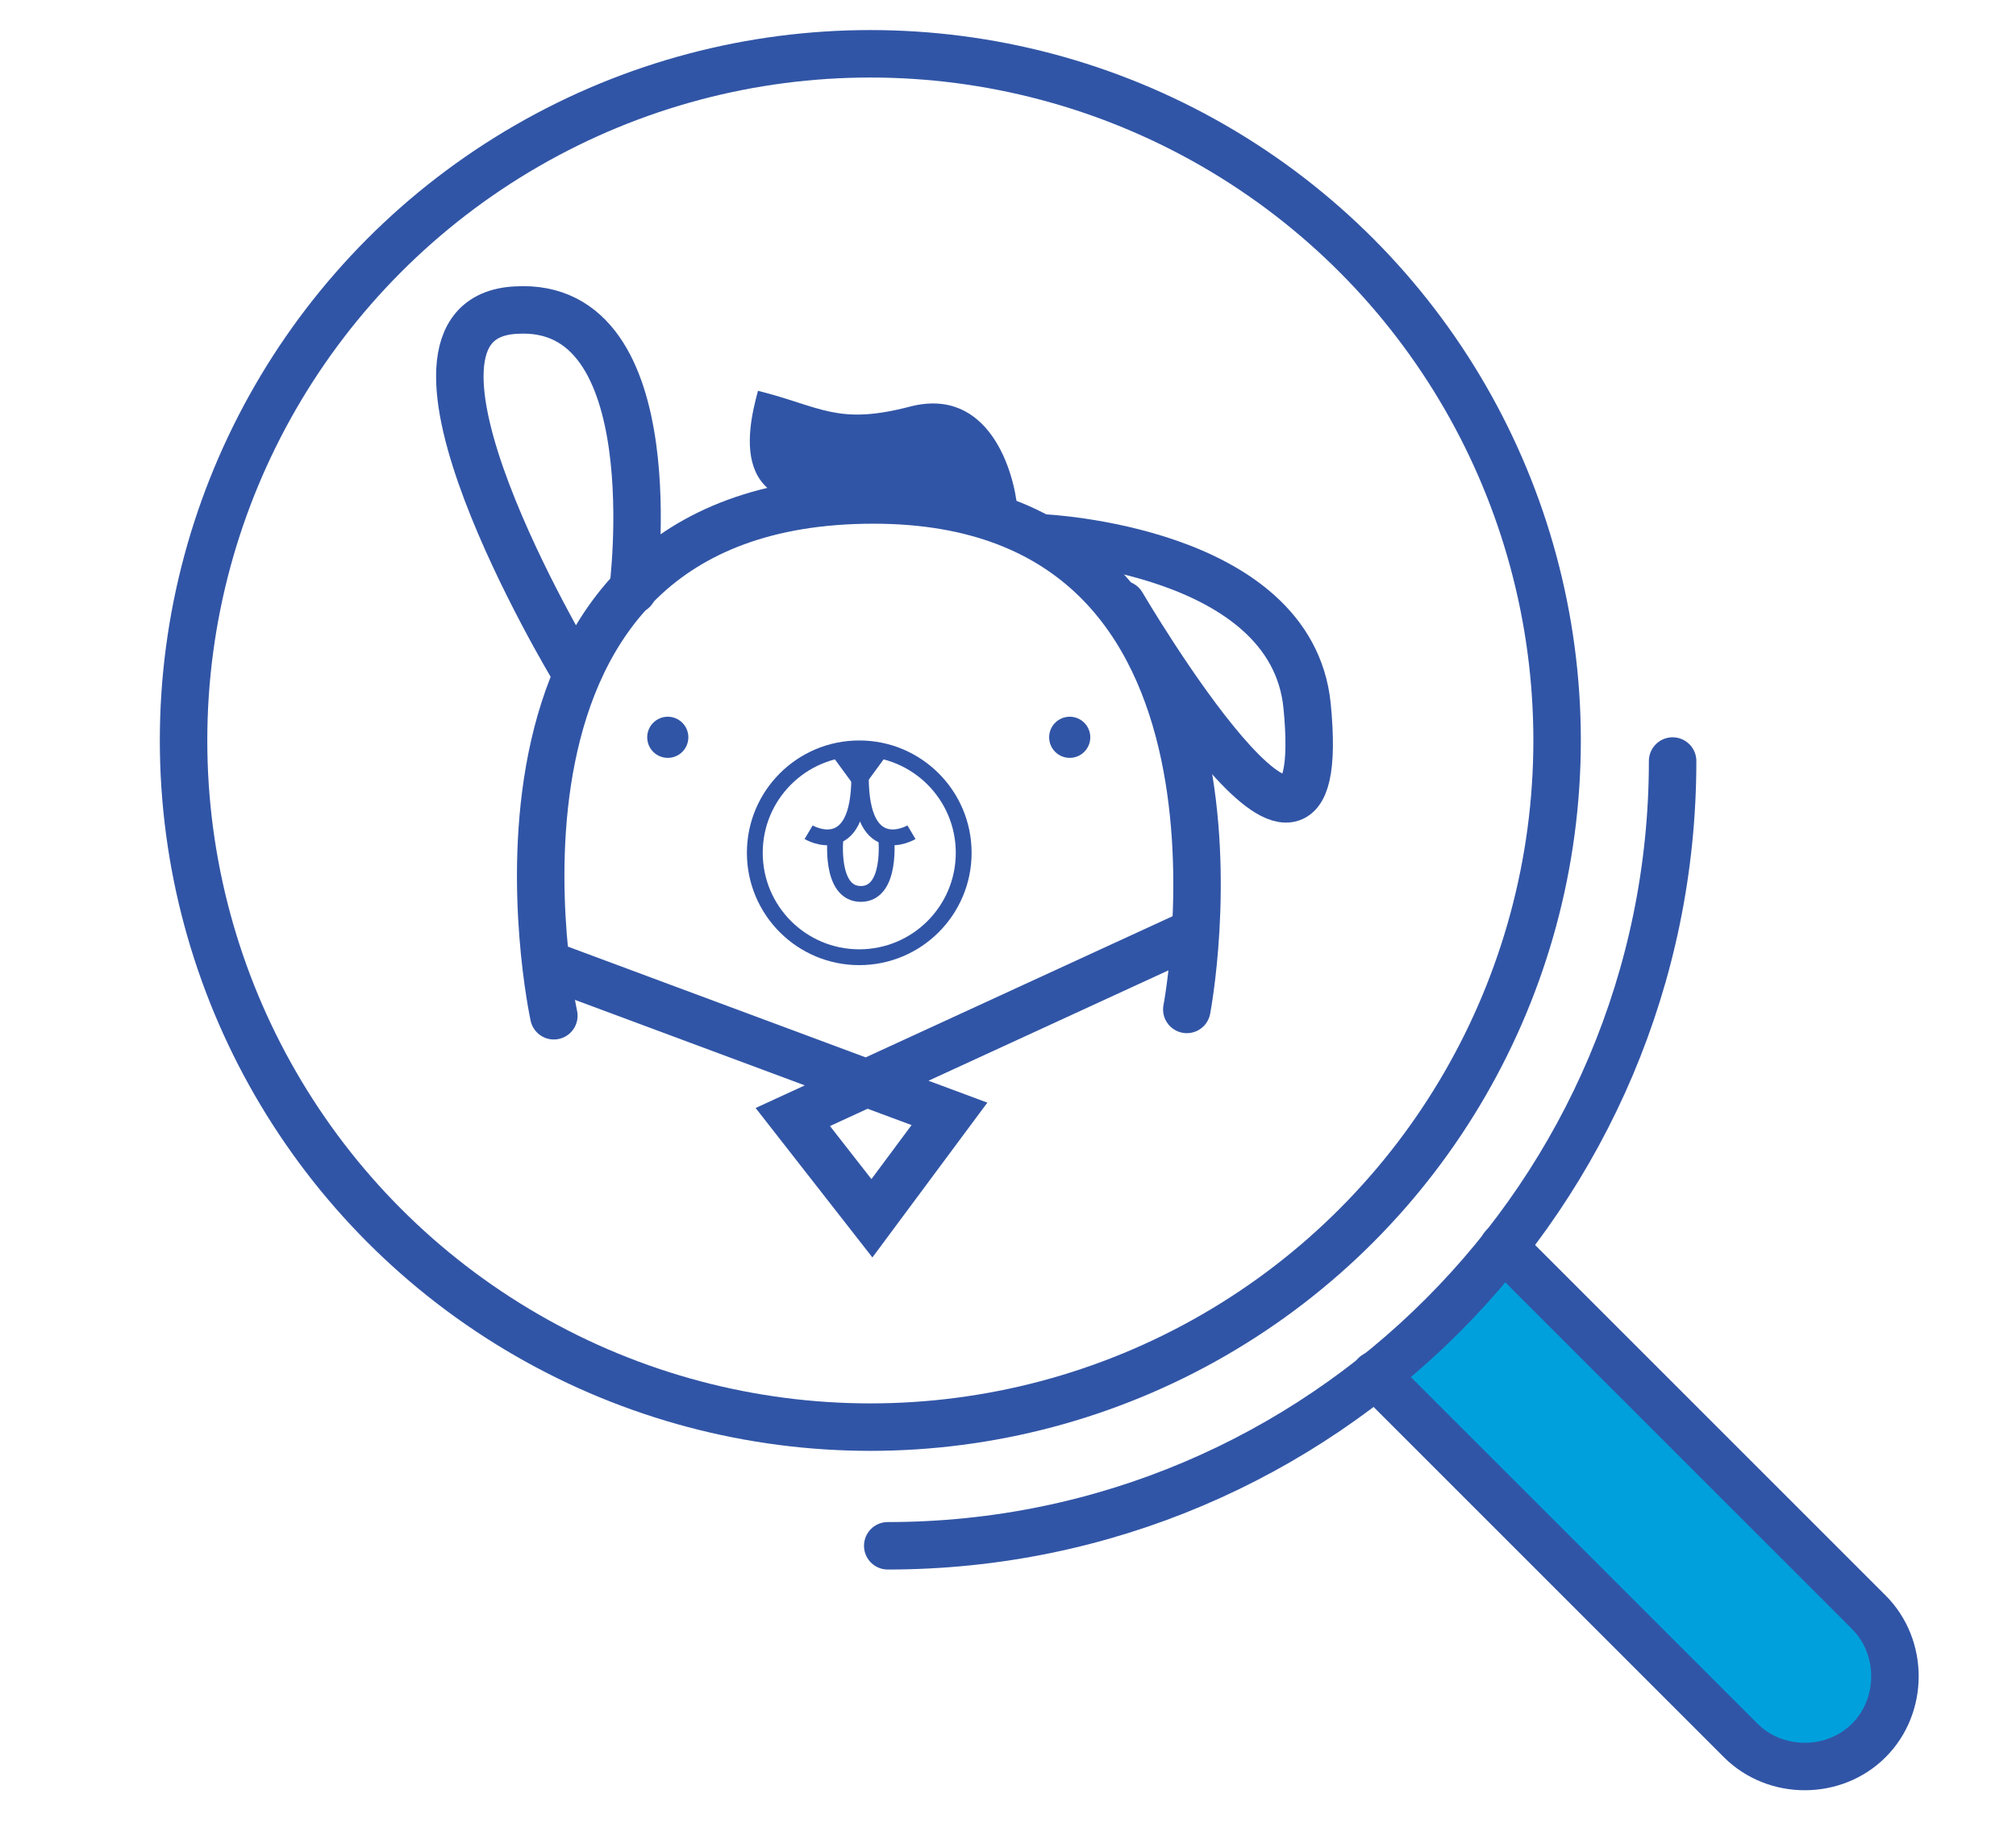
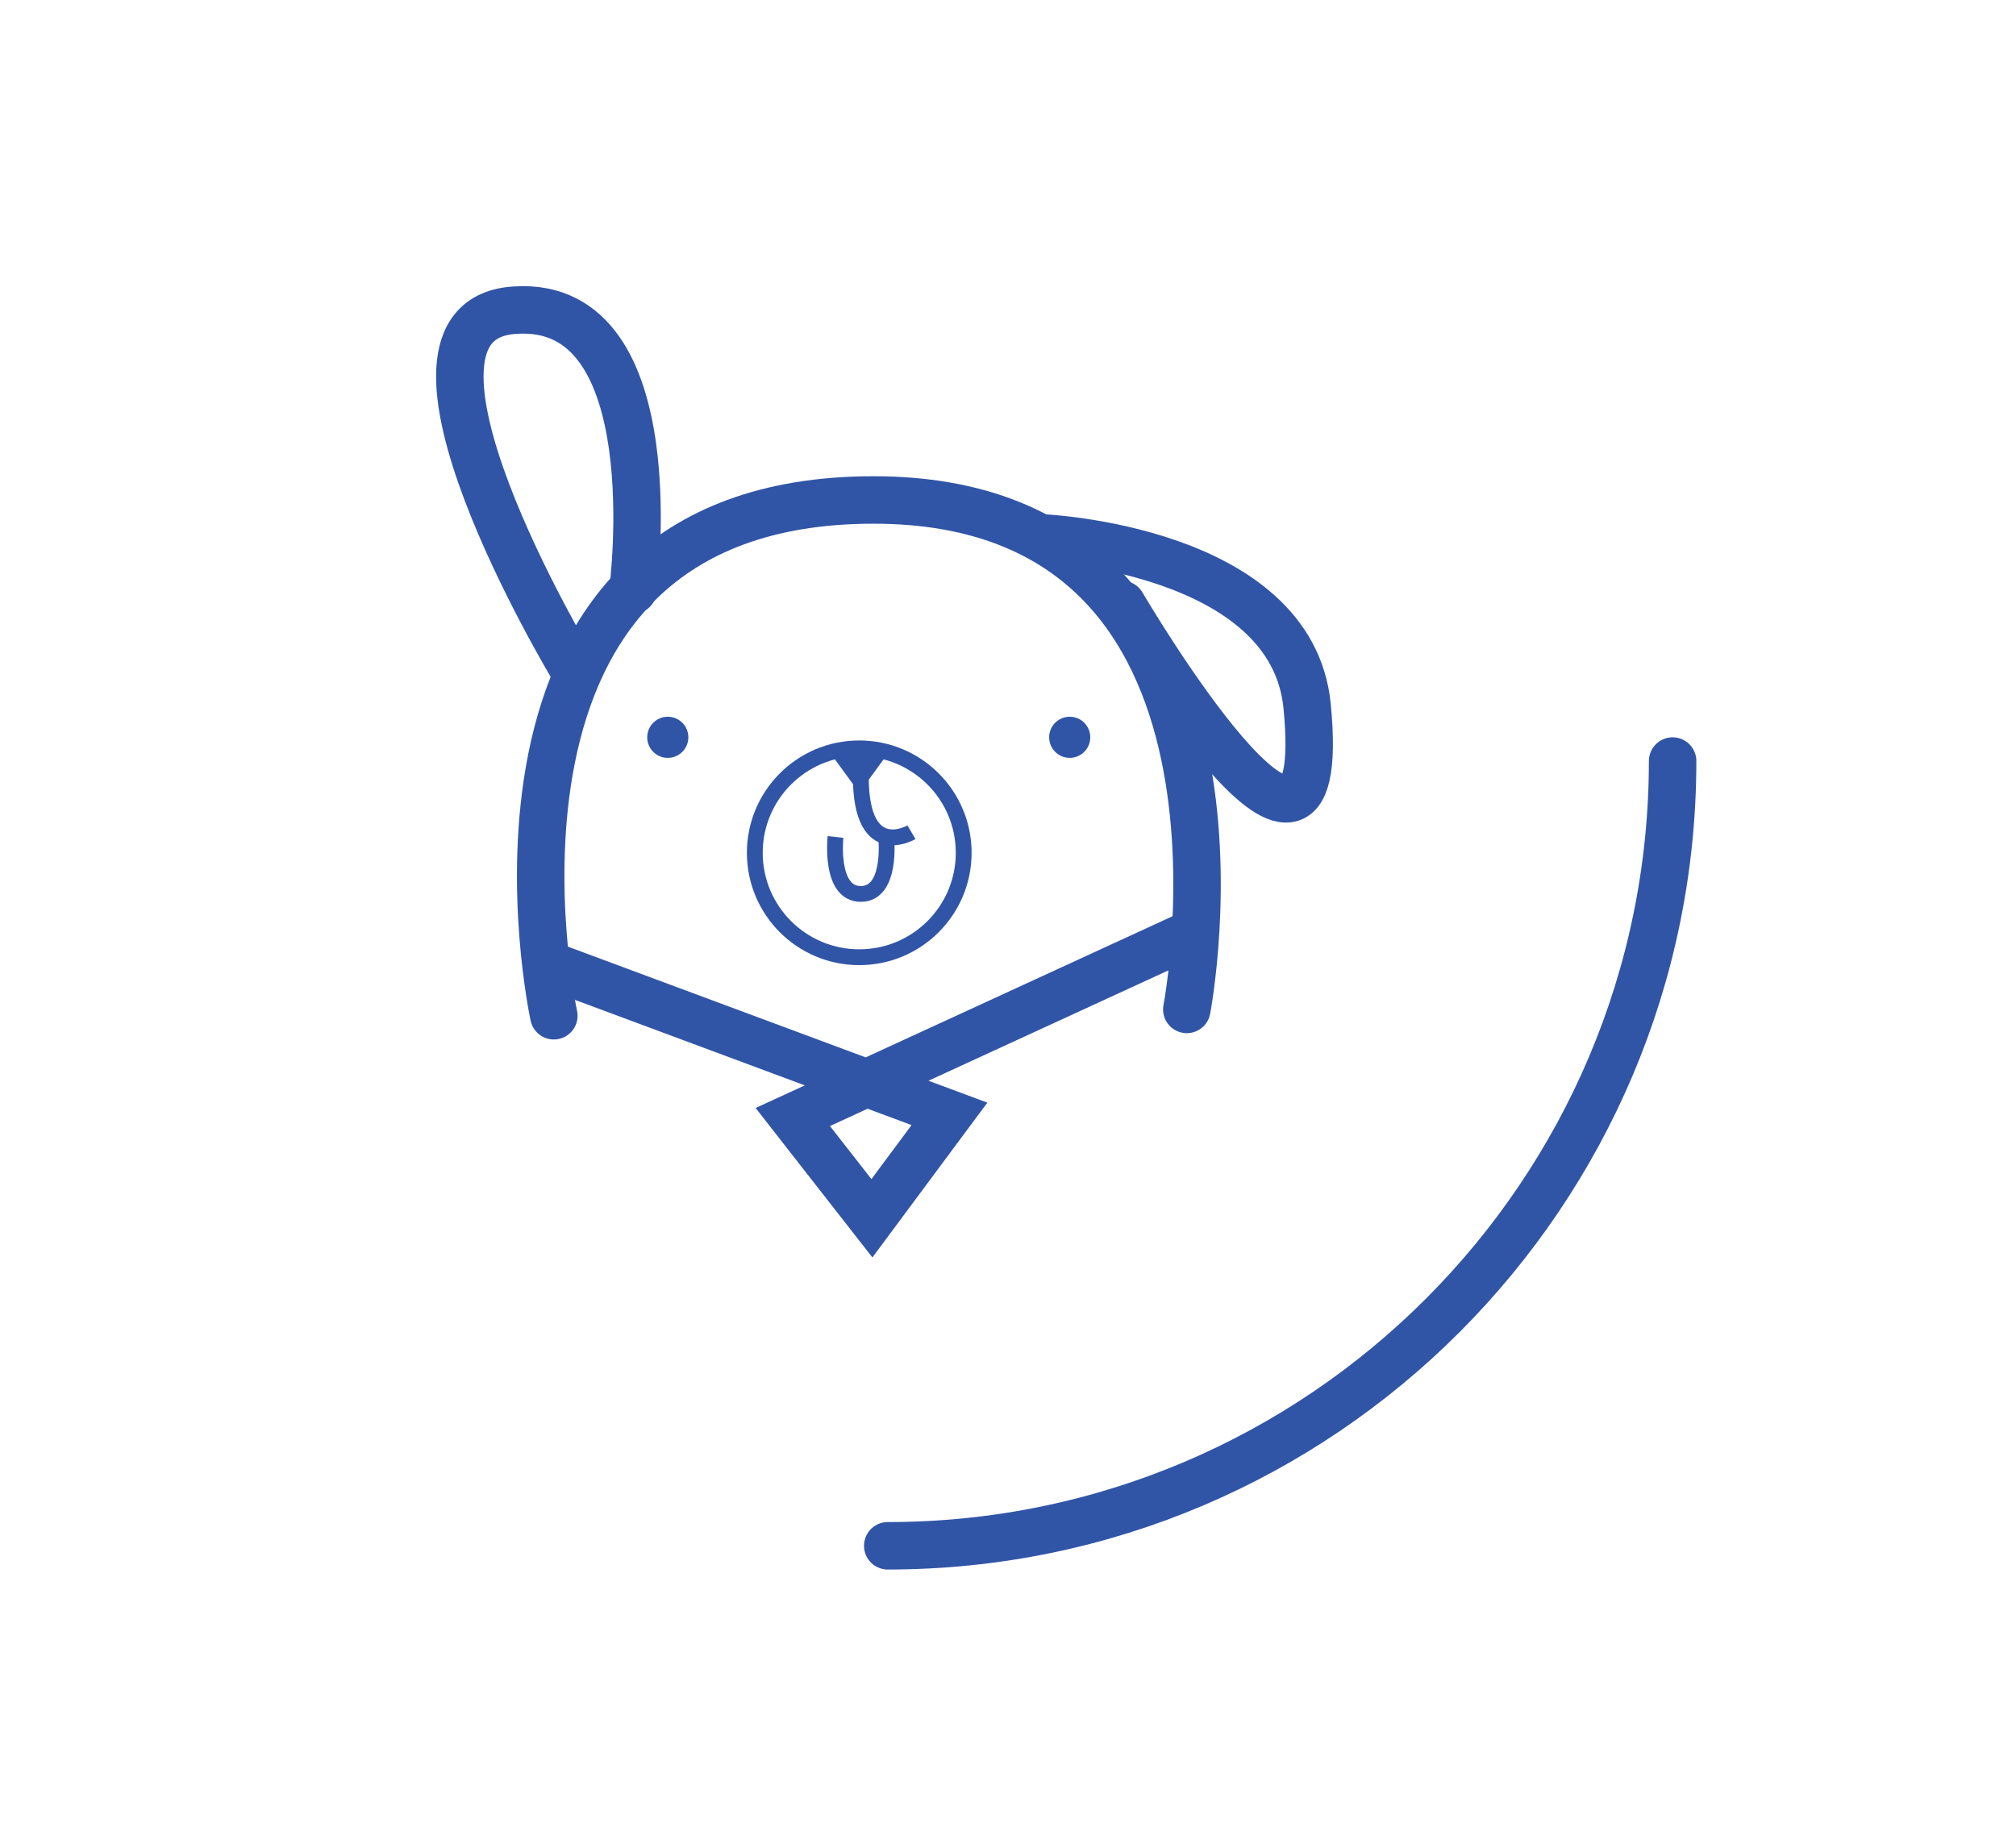
<svg xmlns="http://www.w3.org/2000/svg" version="1.1" id="Icon_Set" x="0px" y="0px" viewBox="0 0 127.4 115.2" style="enable-background:new 0 0 127.4 115.2;" xml:space="preserve">
  <style type="text/css">
	.st0{fill:none;stroke:#3155A6;stroke-miterlimit:10;}
	.st1{fill:#00A0DC;stroke:#3155A6;stroke-width:3;stroke-linecap:round;stroke-miterlimit:10;}
	.st2{fill:none;stroke:#3155A6;stroke-width:3;stroke-linecap:round;stroke-miterlimit:10;}
	.st3{fill:#3155A6;}
</style>
  <title>icon-careers</title>
  <g>
    <circle class="st0" cx="54.3" cy="53.9" r="6.6" />
-     <path class="st1" d="M95,78.8l23.1,23.1c2.2,2.2,2.2,5.9,0,8.1l0,0c-2.2,2.2-5.9,2.2-8.1,0l0,0L86.9,86.9" />
-     <circle class="st2" cx="55" cy="46.8" r="43.4" />
    <path class="st2" d="M56.1,97.7c27.4,0,49.6-22.3,49.6-49.6" />
-     <path class="st3" d="M47.9,24.7c4,1,5,2.2,9.6,1c5-1.3,6.6,4.1,6.8,6.5c0.1,2.3-6.7,1.2-9.3-0.7C45.8,33.4,47.2,27.3,47.9,24.7z" />
    <path class="st2" d="M35,64.2c0,0-7.1-32.6,20.2-32.6c26,0,19.8,32.2,19.8,32.2" />
    <circle class="st3" cx="42.2" cy="46.6" r="1.3" />
    <circle class="st3" cx="67.6" cy="46.6" r="1.3" />
    <polygon class="st3" points="52.4,47.5 56.2,47.5 54.3,50.1  " />
-     <path class="st0" d="M51.1,52.6c0,0,3.2,1.9,3.2-3.5" />
    <path class="st0" d="M57.6,52.6c0,0-3.2,1.9-3.2-3.5" />
    <path class="st0" d="M64,51.9" />
    <polyline class="st2" points="35,61.1 60,70.4 55.1,77 50.1,70.6 75.1,59.1  " />
    <path class="st0" d="M52.8,52.9c0,0-0.4,3.6,1.6,3.6c2,0,1.6-3.6,1.6-3.6" />
    <path class="st2" d="M65.9,34c0,0,15.7,0.7,16.7,10.6c1.6,16.3-11.7-6.4-11.7-6.4" />
    <path class="st2" d="M36.2,42.2c0,0-13.3-22.1-3.6-22.6C42.4,19,40,37.3,40,37.3" />
  </g>
</svg>